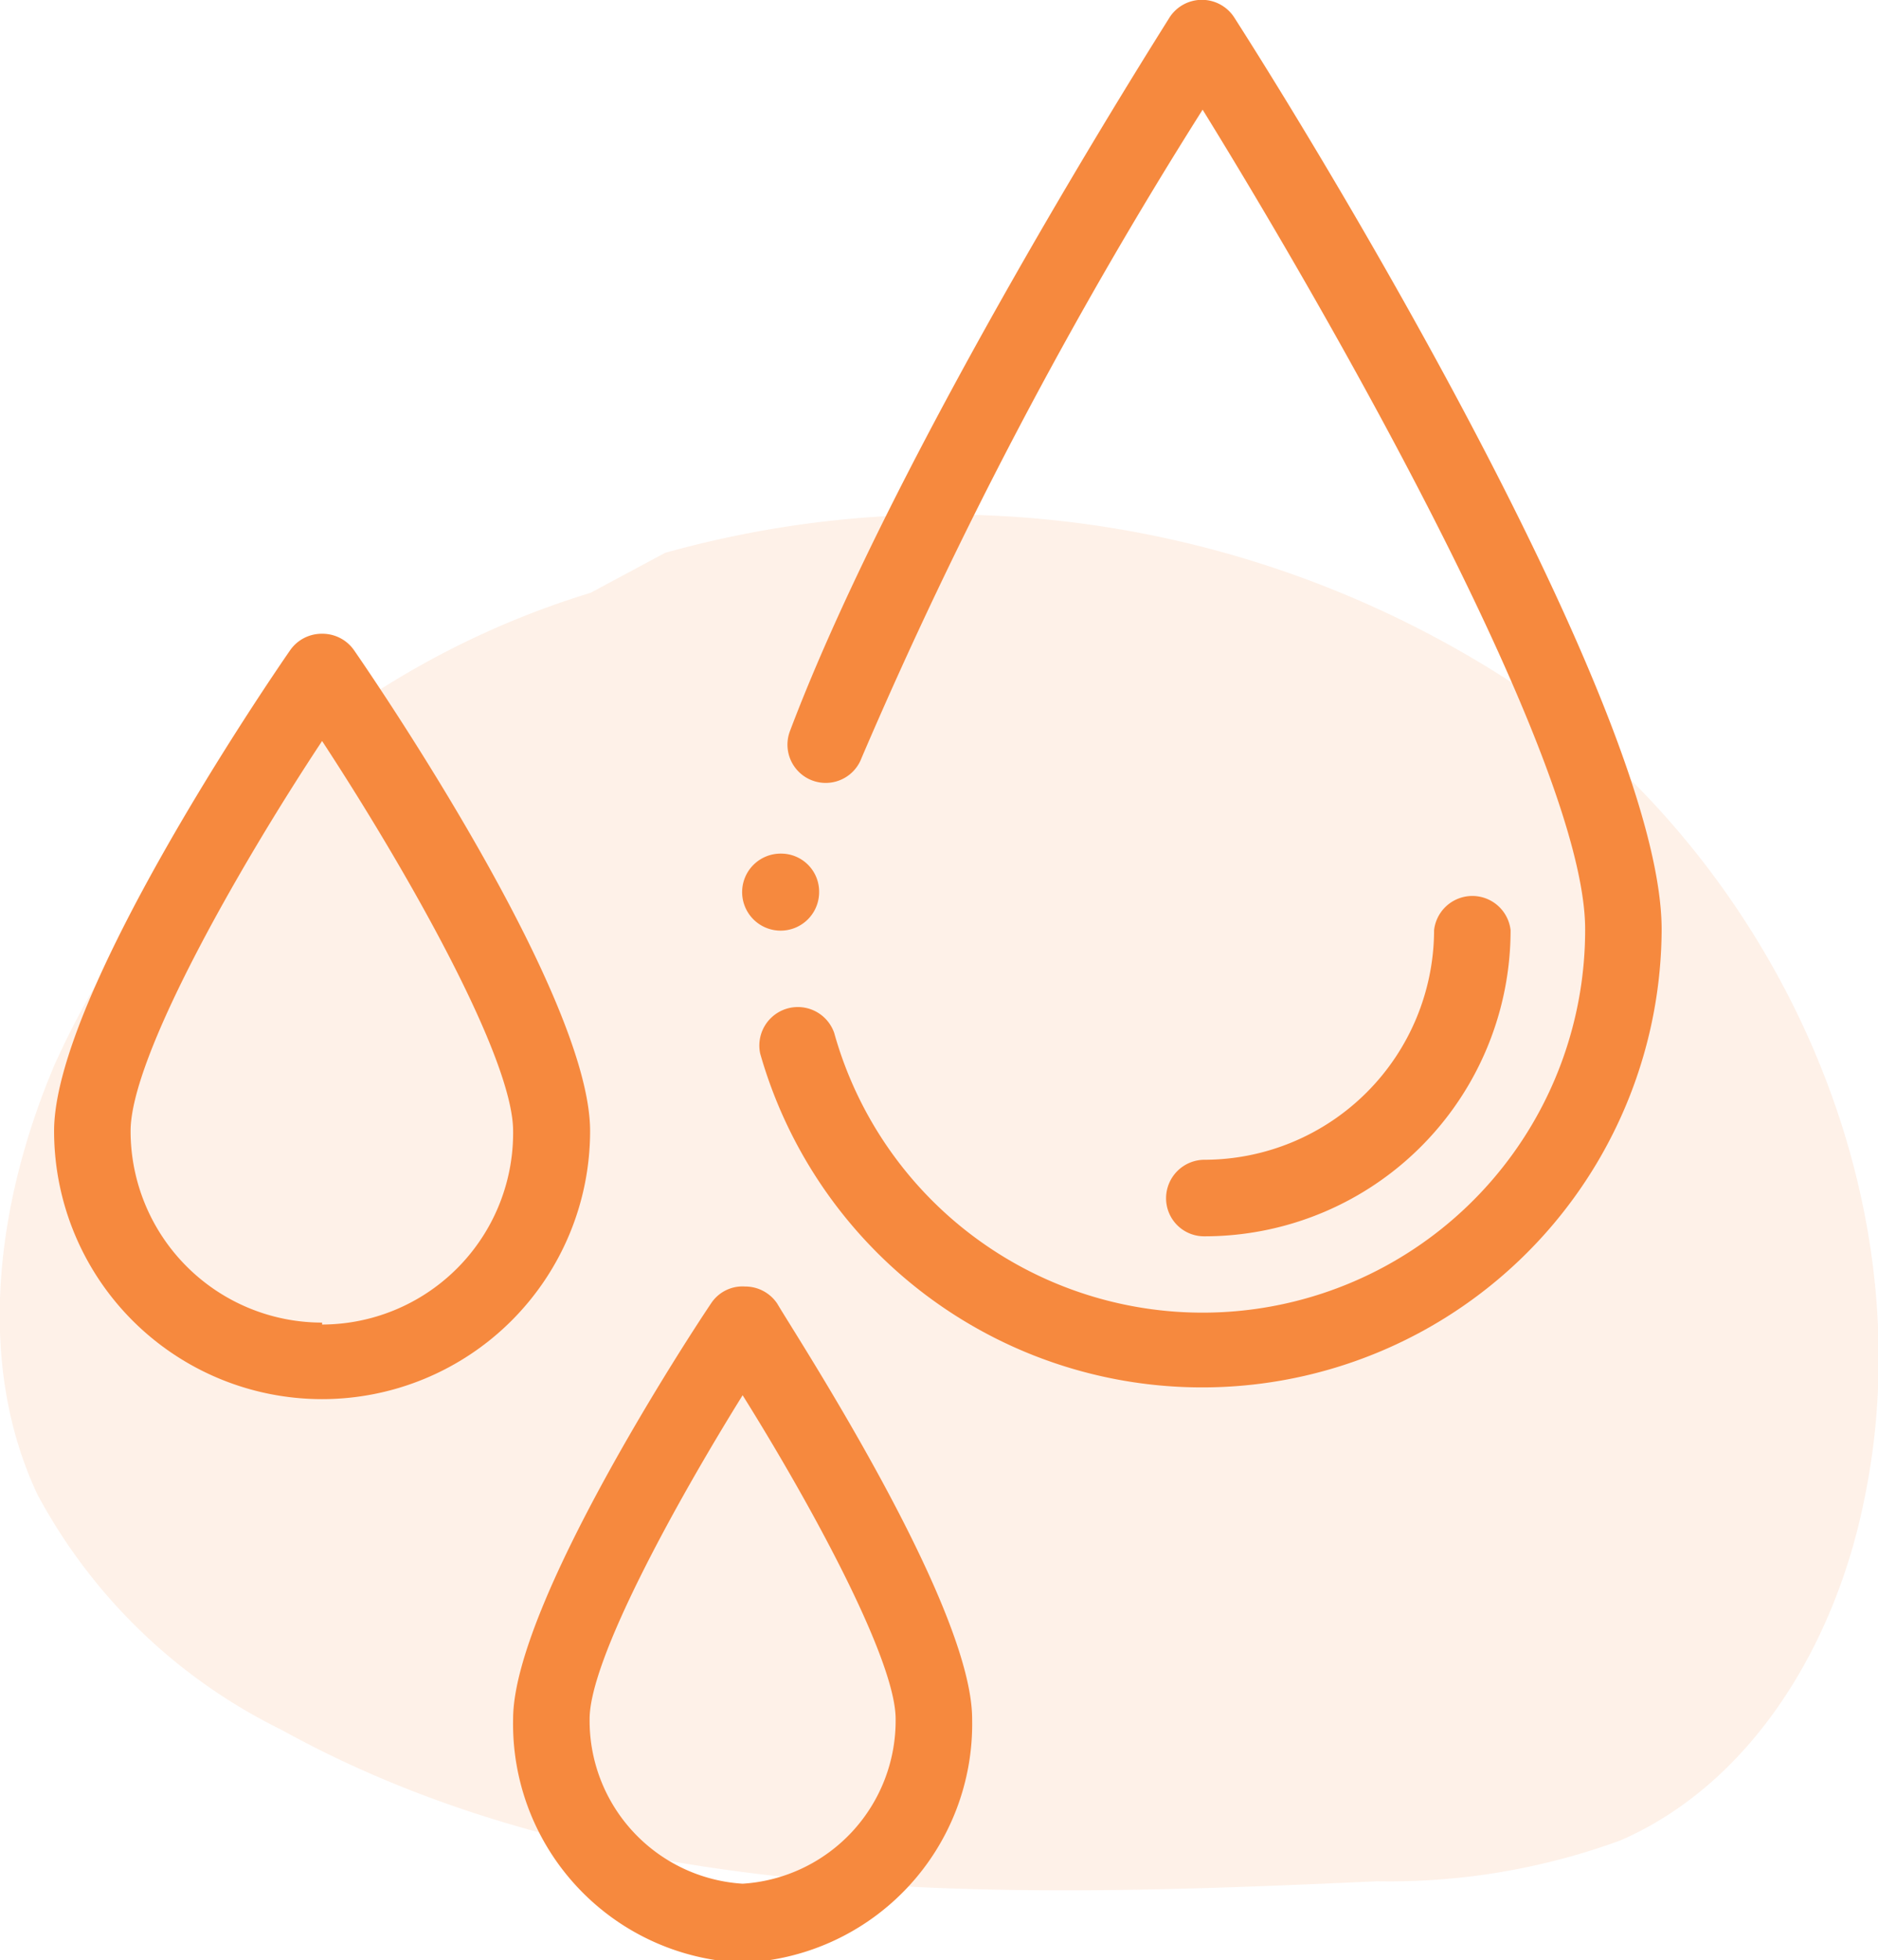
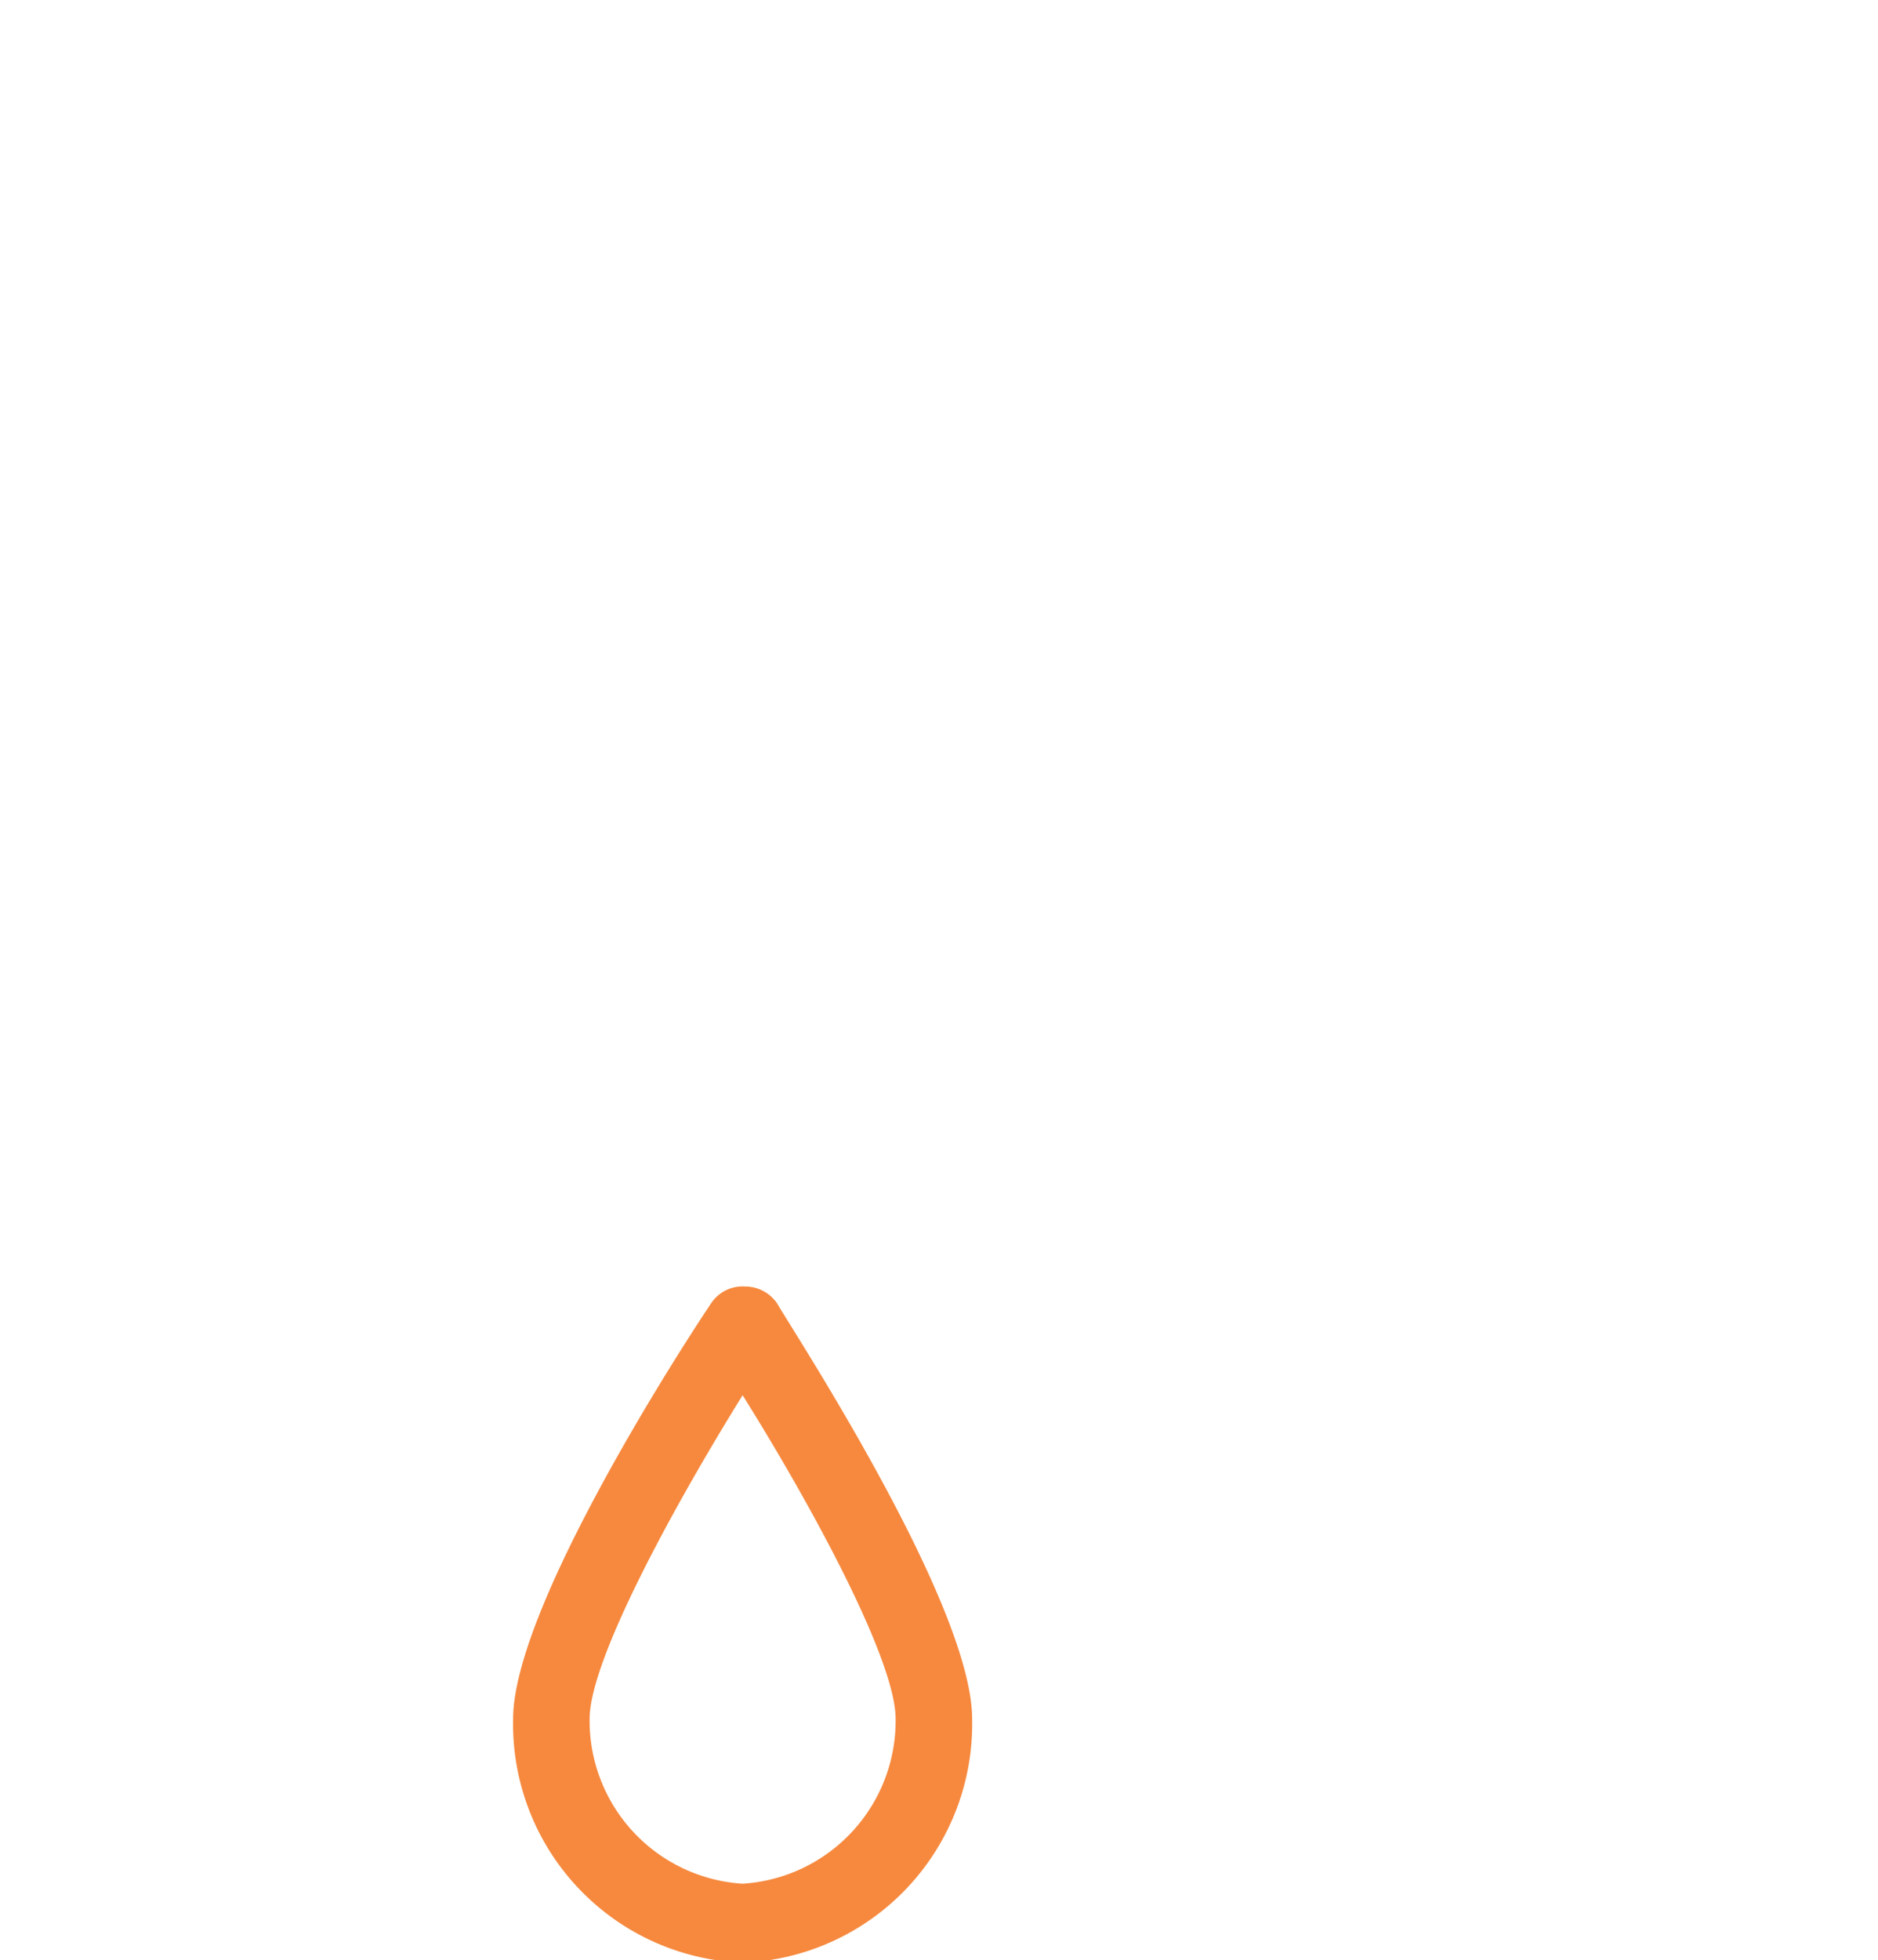
<svg xmlns="http://www.w3.org/2000/svg" viewBox="0 0 38.54 40.21">
  <defs>
    <style>.cls-1{opacity:0.12;}.cls-2{fill:#f6893e;}</style>
  </defs>
  <title>Asset 14</title>
  <g id="Layer_2" data-name="Layer 2">
    <g id="Layer_1-2" data-name="Layer 1">
      <g class="cls-1">
-         <path class="cls-2" d="M12.12,12.16a17.75,17.75,0,0,0-11,9.68C-.06,24.62-.52,27.92.77,30.66a11.35,11.35,0,0,0,5,4.82c6.71,3.71,14.83,3.46,22.49,3.11a13.81,13.81,0,0,0,5-.84c2.74-1.2,4.42-4.09,5-7,1.27-6.11-1.68-12.72-6.73-16.41a21.35,21.35,0,0,0-17.88-3" />
-       </g>
-       <path class="cls-2" d="M31,19.08a.79.79,0,0,0-1.57,0,4.72,4.72,0,0,1-4.71,4.71.79.79,0,0,0-.79.79.78.78,0,0,0,.79.78A6.28,6.28,0,0,0,31,19.08Z" />
+         </g>
      <path class="cls-2" d="M14.59,26.74c-.42.62-4.06,6.18-4.06,8.52a4.9,4.9,0,0,0,4.71,5,4.9,4.9,0,0,0,4.71-5c0-2.34-3.64-7.9-4-8.52a.79.79,0,0,0-.66-.35A.77.77,0,0,0,14.59,26.74Zm3.79,8.52a3.35,3.35,0,0,1-3.14,3.38,3.35,3.35,0,0,1-3.14-3.38c0-1.21,1.73-4.37,3.14-6.64C16.66,30.89,18.38,34.05,18.38,35.26Z" />
-       <path class="cls-2" d="M6.61,13a.79.79,0,0,0-.65.33c-.5.72-4.85,7.11-4.85,9.87a5.5,5.5,0,1,0,11,0c0-2.76-4.35-9.15-4.85-9.87A.79.79,0,0,0,6.61,13Zm0,14.13a3.93,3.93,0,0,1-3.93-3.93c0-1.51,2.19-5.37,3.93-8,1.73,2.64,3.92,6.49,3.92,8A3.93,3.93,0,0,1,6.61,27.17Z" />
-       <path class="cls-2" d="M16.81,18.3a.79.79,0,1,1-.78-.79A.78.78,0,0,1,16.81,18.3Z" />
-       <path class="cls-2" d="M25.33.36A.79.79,0,0,0,24,.36C23.78.72,18.44,9.1,16.21,15a.78.78,0,1,0,1.47.55,94.44,94.44,0,0,1,7-13.3c2.68,4.34,7.85,13.4,7.85,16.81a7.85,7.85,0,0,1-15.41,2.13.79.79,0,0,0-1.52.42,9.43,9.43,0,0,0,18.5-2.55C34.09,14.75,27.57,3.86,25.33.36Z" />
    </g>
  </g>
</svg>